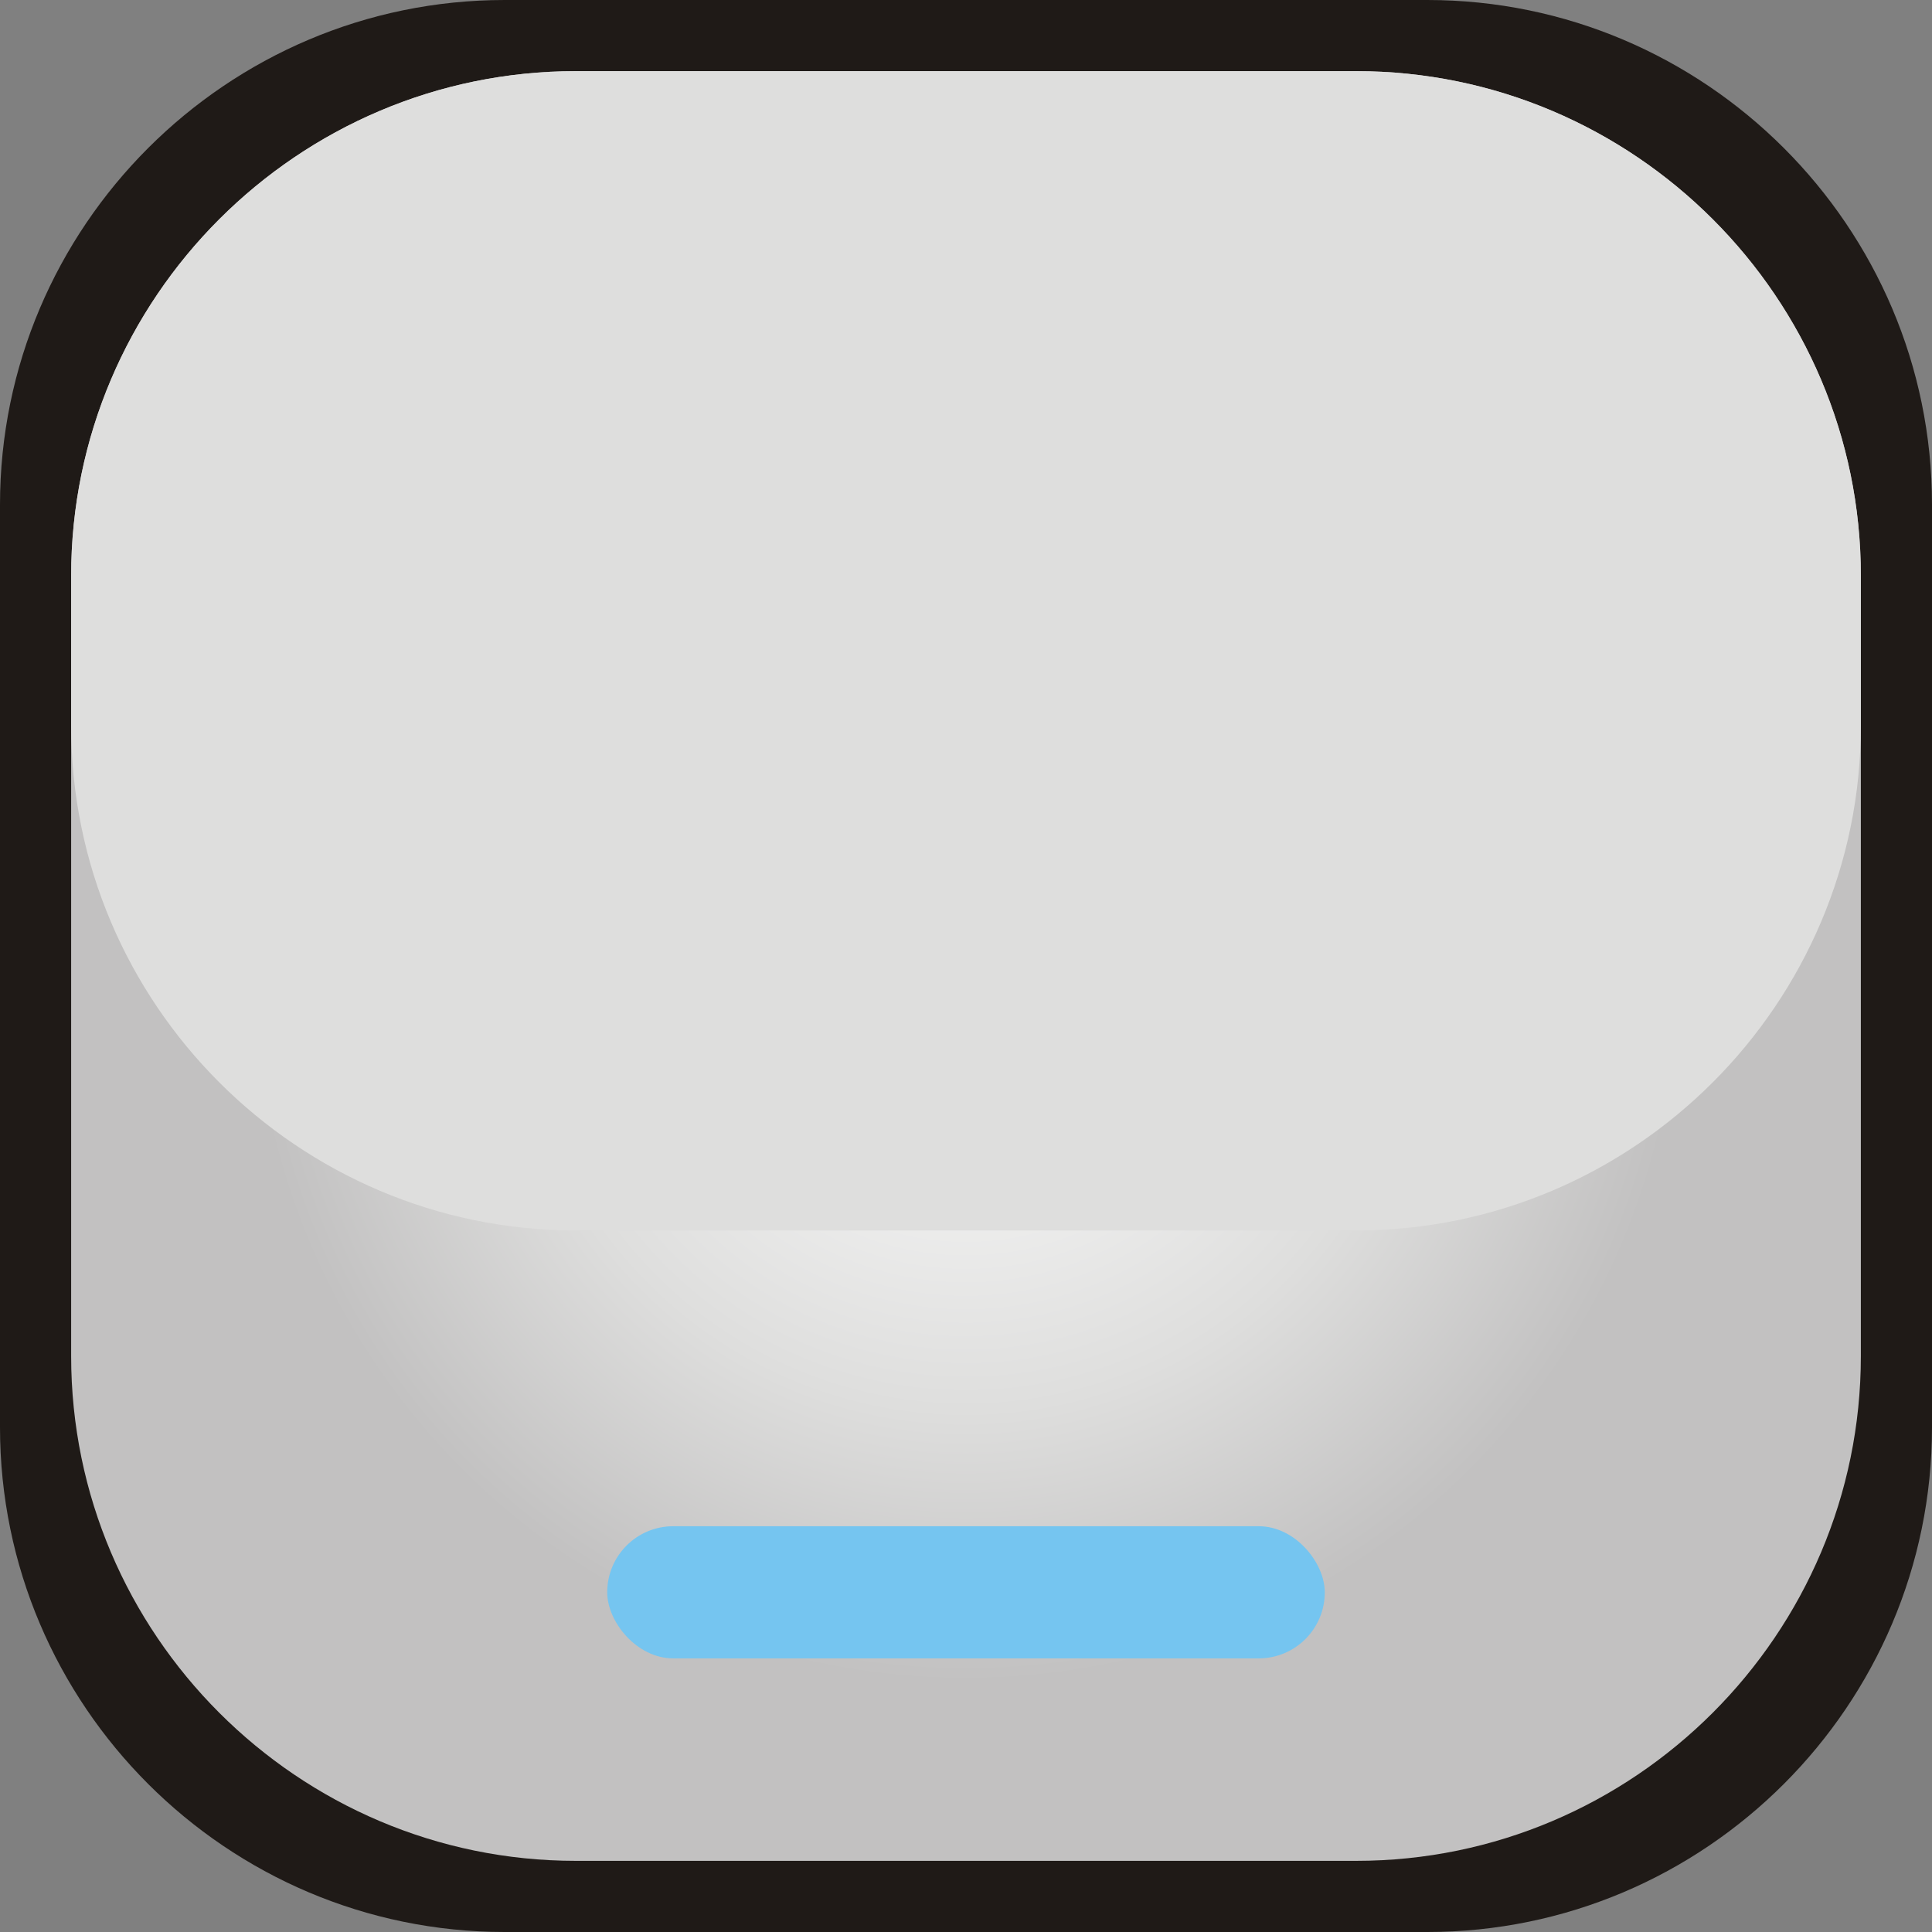
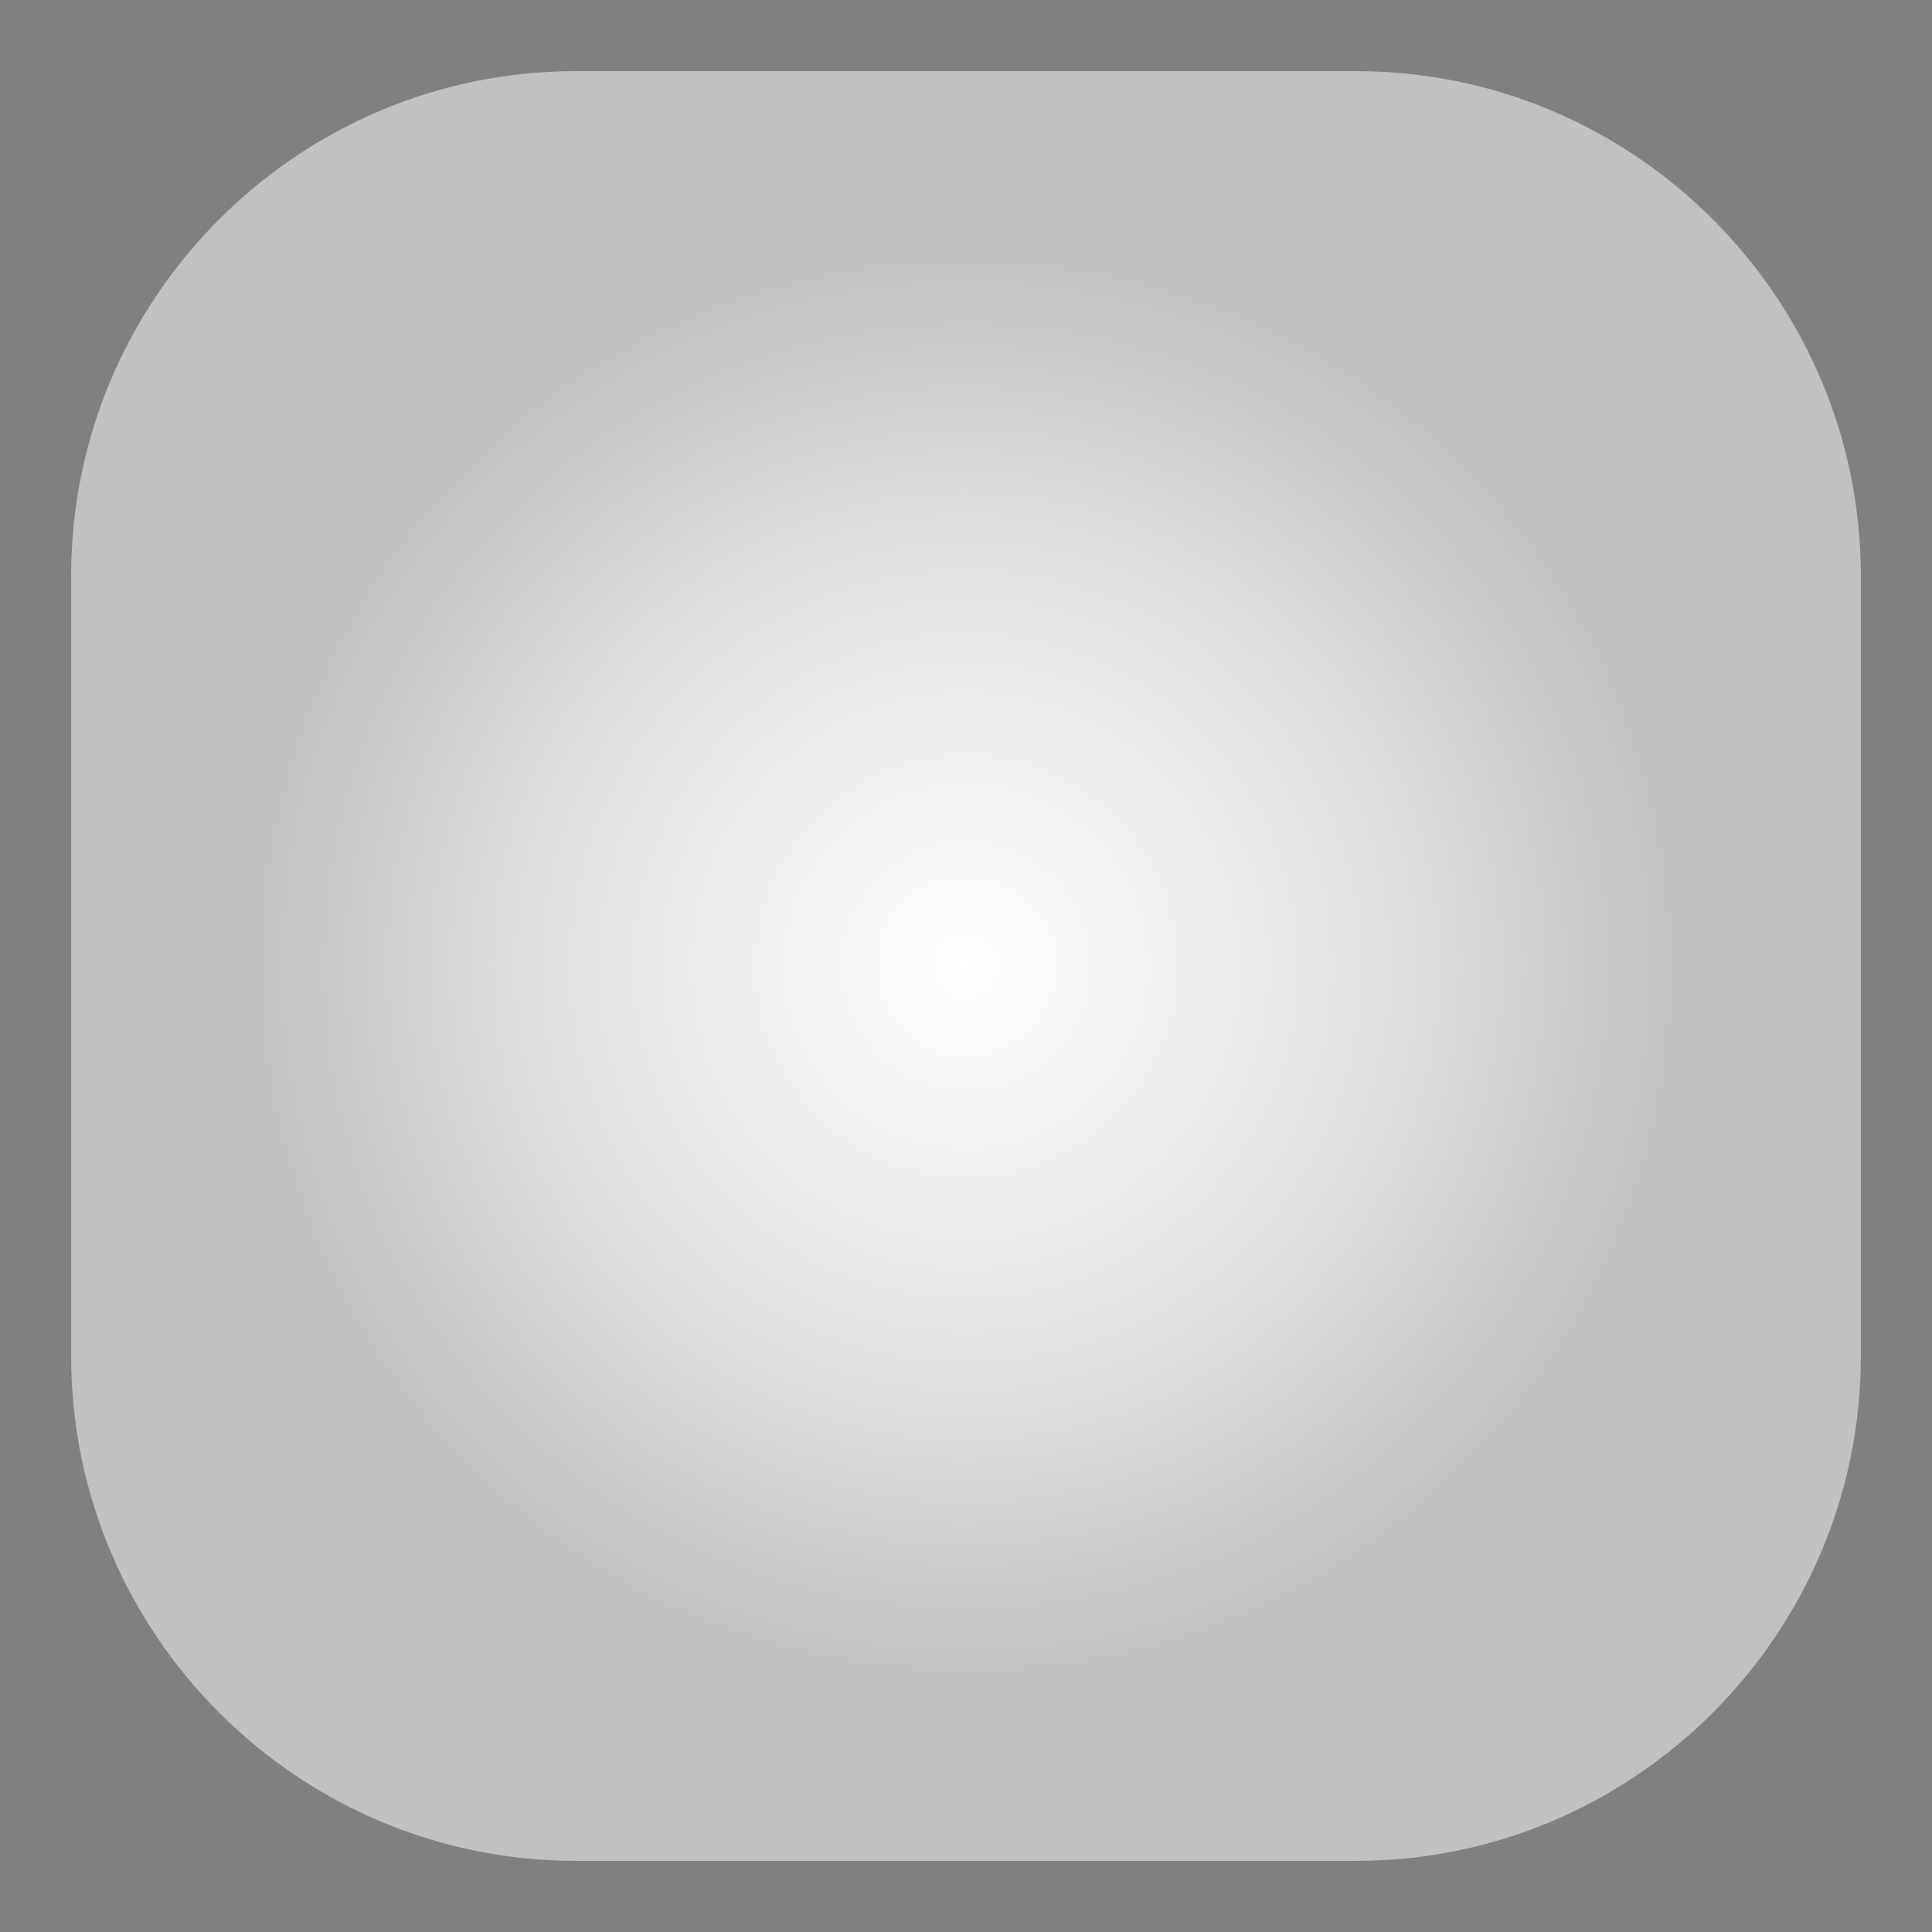
<svg xmlns="http://www.w3.org/2000/svg" xmlns:ns1="http://www.inkscape.org/namespaces/inkscape" xmlns:ns2="http://sodipodi.sourceforge.net/DTD/sodipodi-0.dtd" xmlns:xlink="http://www.w3.org/1999/xlink" xml:space="preserve" width="38.285mm" height="38.285mm" style="shape-rendering:geometricPrecision; text-rendering:geometricPrecision; image-rendering:optimizeQuality; fill-rule:evenodd; clip-rule:evenodd" viewBox="0 0 16.917 16.917" id="svg26831" version="1.1" ns1:version="0.48.3.1 r9886" ns2:docname="99.svg">
  <rect x="0" y="0" width="16.917" height="16.917" fill="#808080" stroke="none" />
  <ns2:namedview pagecolor="#ffffff" bordercolor="#666666" borderopacity="1" objecttolerance="10" gridtolerance="10" guidetolerance="10" ns1:pageopacity="0" ns1:pageshadow="2" ns1:window-width="1440" ns1:window-height="844" id="namedview26854" showgrid="false" ns1:zoom="3.4794014" ns1:cx="94.628034" ns1:cy="58.773272" ns1:window-x="-4" ns1:window-y="-4" ns1:window-maximized="1" ns1:current-layer="svg26831" />
  <defs id="defs26833">
    <style type="text/css" id="style26835">
   
    .fil0 {fill:#1F1A17}
    .fil3 {fill:#75C5F0}
    .fil2 {fill:#DEDEDD}
    .fil1 {fill:url(#id0)}
   
  </style>
    <radialGradient id="id0" gradientUnits="userSpaceOnUse" cx="8.458" cy="8.458" r="6.268" fx="8.458" fy="8.458">
      <stop offset="0" style="stop-color:white" id="stop26838" />
      <stop offset="0.62" style="stop-color:#DEDEDD" id="stop26840" />
      <stop offset="1" style="stop-color:#C2C1C1" id="stop26842" />
    </radialGradient>
    <radialGradient ns1:collect="always" xlink:href="#id0" id="radialGradient26861" gradientUnits="userSpaceOnUse" cx="8.458" cy="8.458" fx="8.458" fy="8.458" r="6.268" />
  </defs>
  <g id="g26876">
    <g ns1:label="#g26873" id="shape">
-       <path style="fill:#1f1a17" ns1:connector-curvature="0" id="path26846" d="m 4.419,0 8.079,0 c 2.434,0 4.419,1.985 4.419,4.419 l 0,8.079 c 0,2.434 -1.985,4.419 -4.419,4.419 l -8.079,0 C 1.985,16.917 0,14.932 0,12.498 L 0,4.419 C 0,1.985 1.985,0 4.419,0 z" class="fil0" />
-     </g>
+       </g>
    <g ns1:label="#g26867" id="hmigradengt">
      <path ns1:connector-curvature="0" style="fill:url(#radialGradient26861)" id="path26848" d="m 5.042,0.623 6.833,0 c 2.434,0 4.419,1.985 4.419,4.419 l 0,6.833 c 0,2.434 -1.985,4.419 -4.419,4.419 l -6.833,0 c -2.434,0 -4.419,-1.985 -4.419,-4.419 l 0,-6.833 c -4.419e-5,-2.434 1.985,-4.419 4.419,-4.419 z" class="fil1" />
    </g>
    <g ns1:label="#g26864" id="light">
-       <path style="fill:#dededd" ns1:connector-curvature="0" id="path26850" d="m 5.042,0.623 6.833,0 c 2.434,0 4.419,1.985 4.419,4.419 l 0,1.313 c 0,2.434 -1.985,4.419 -4.419,4.419 l -6.833,0 c -2.434,0 -4.419,-1.985 -4.419,-4.419 l 0,-1.313 c 0,-2.434 1.985,-4.419 4.419,-4.419 z" class="fil2" />
-     </g>
+       </g>
    <g ns1:label="#g26870" id="hlight">
-       <rect style="fill:#75c5f0" id="rect26852" ry="0.578" rx="0.578" height="1.157" width="6.283" y="13.364" x="5.317" class="fil3" />
-     </g>
+       </g>
  </g>
</svg>